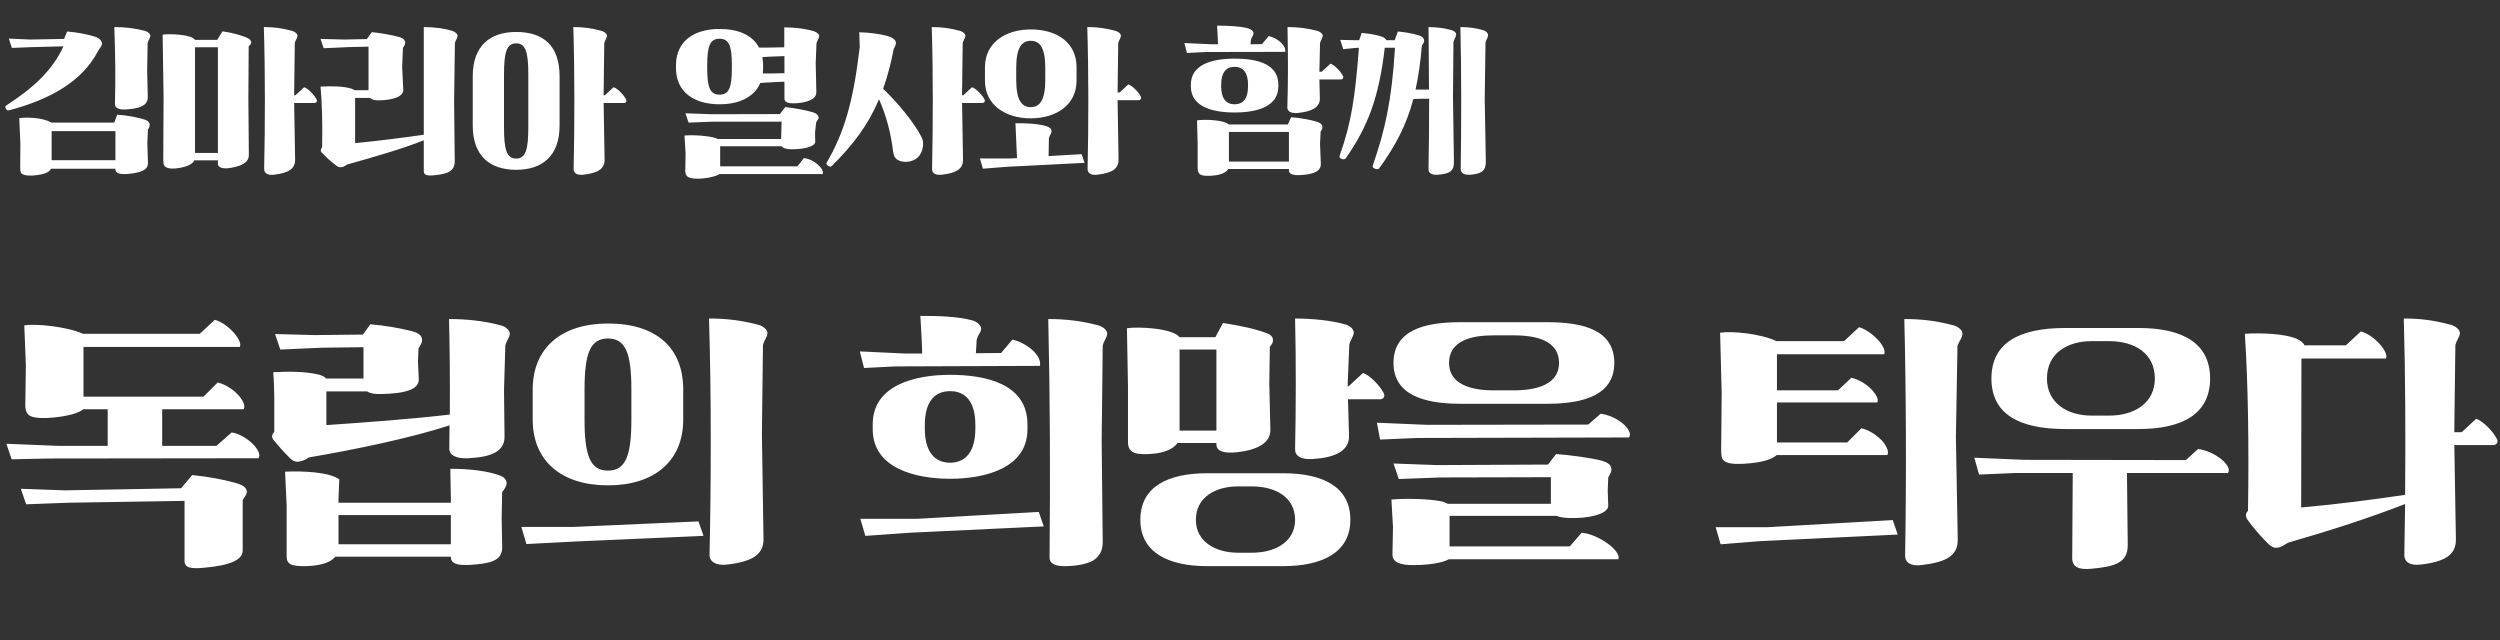
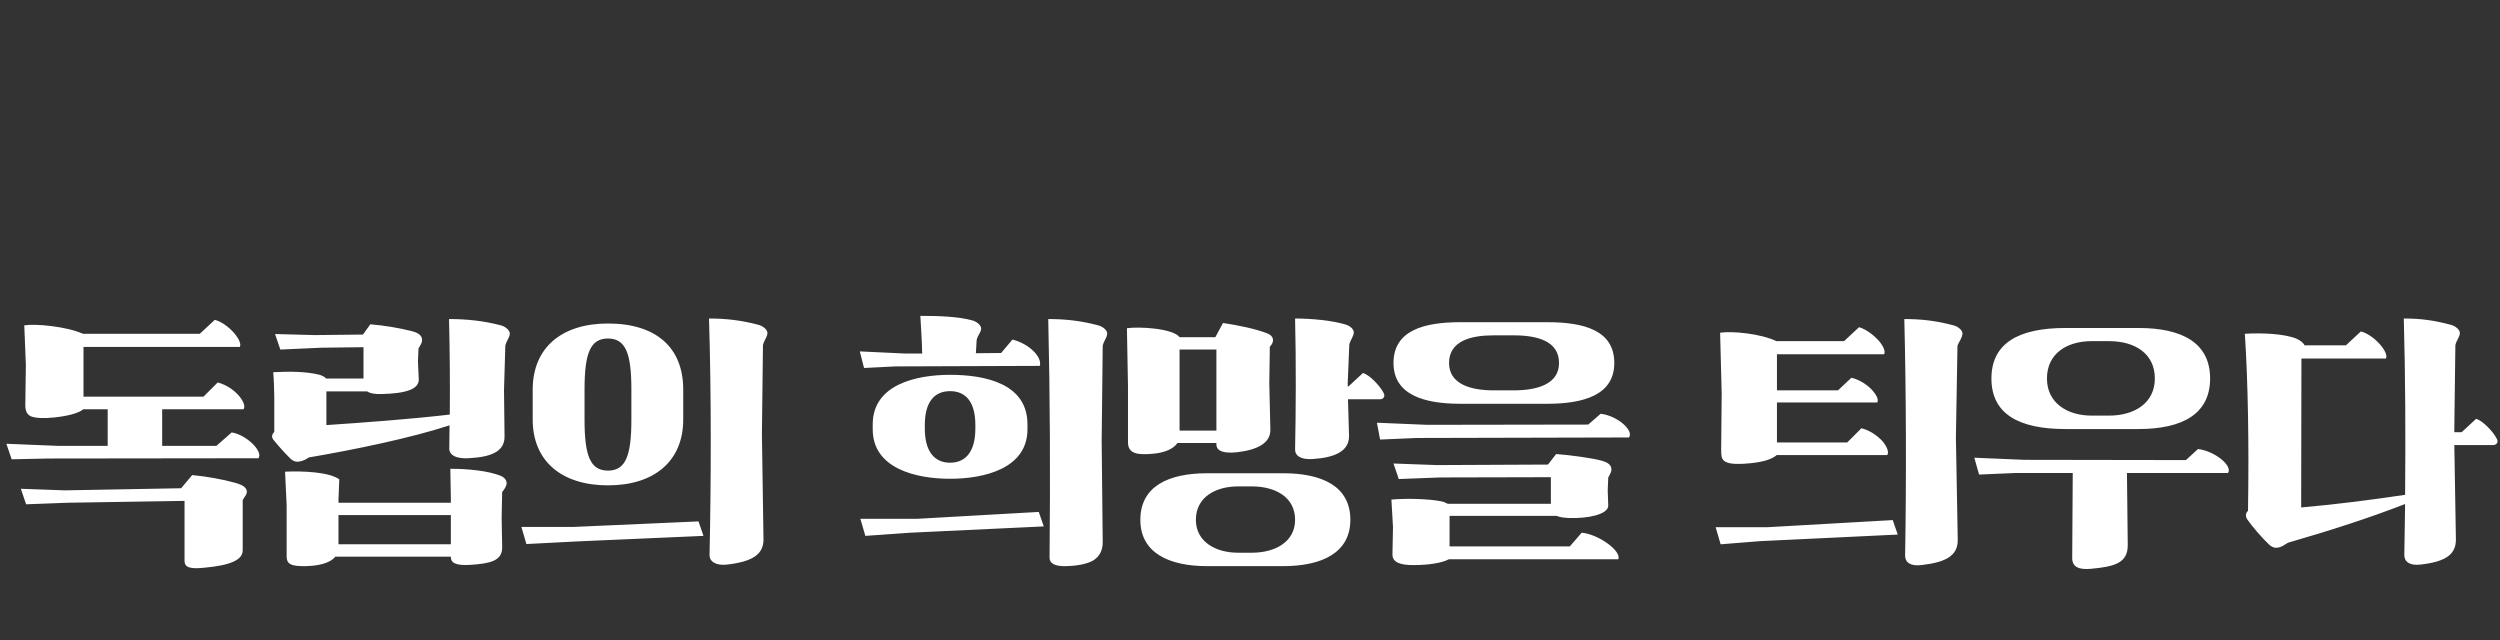
<svg xmlns="http://www.w3.org/2000/svg" width="570" height="146" viewBox="0 0 570 146" fill="none">
  <rect x="0" y="0" width="570" height="146" fill="#333333" stroke="none" />
-   <path d="M4.392 26.944C5.904 26.692 9.756 26.764 11.7 27.952H26.064L26.712 26.152C28.8 26.26 31.68 26.8 33.192 27.34C33.768 27.556 34.092 27.952 34.128 28.384C34.164 28.816 33.984 29.212 33.732 29.5L33.588 32.632L33.732 37.168C33.768 38.896 31.824 39.4 29.196 39.652C27.252 39.832 26.424 39.472 26.316 38.716V38.464H11.628C11.268 39.256 10.188 39.688 8.388 39.94C6.984 40.12 5.868 40.048 5.292 39.796C4.788 39.58 4.572 39.22 4.608 38.104L4.644 32.74L4.392 26.944ZM2.016 8.8L6.948 9.016L14.616 8.872L15.3 7.18C17.532 7.36 20.016 7.828 21.78 8.404C22.68 8.692 23.292 9.412 23.256 10.024C23.22 10.528 22.716 10.96 22.392 11.572C18.756 18.592 11.448 22.66 2.088 25.144C1.656 25.252 1.404 25.036 1.26 24.568C1.152 24.28 1.26 24.136 1.512 23.992C7.524 20.104 11.952 16.072 14.472 10.564L7.308 10.744L2.7 10.924L2.016 8.8ZM26.208 23.668C26.352 17.692 26.316 13.3 26.064 6.172C28.44 6.172 30.744 6.424 33.048 7.036C33.732 7.216 34.308 7.756 34.272 8.188C34.236 8.728 33.84 9.088 33.66 9.808L33.552 16.252L33.696 22.156C33.696 24.208 31.608 24.784 28.548 24.964C27.036 25.036 26.172 24.568 26.208 23.668ZM26.316 29.896H11.772V36.52H26.316V29.896ZM37.08 7.9C38.592 7.648 43.848 7.864 44.424 9.088H49.536L50.724 7.144C52.632 7.396 55.188 8.044 56.556 8.728C57.024 8.944 57.276 9.34 57.276 9.7C57.276 10.024 56.988 10.276 56.7 10.564L56.628 22.48L56.736 35.296C56.736 36.988 55.296 37.816 52.56 38.284C50.616 38.608 49.68 38.104 49.68 37.348V36.556H44.316C43.92 37.384 42.732 37.96 40.968 38.284C39.6 38.536 38.592 38.464 38.016 38.212C37.512 37.996 37.224 37.672 37.224 36.448L37.296 22.228L37.08 7.9ZM67.356 21.724L69.336 19.888C70.272 20.176 71.676 21.652 72.18 22.66C72.396 23.092 72.144 23.488 71.64 23.488H67.068L67.284 36.34C67.32 38.464 65.88 39.436 62.46 39.832C60.948 40.012 60.228 39.436 60.228 38.536C60.444 28.6 60.48 16.648 60.156 6.172C62.532 6.172 64.296 6.424 66.6 7.036C67.284 7.216 67.86 7.756 67.824 8.188C67.788 8.728 67.392 9.088 67.212 9.808L67.068 21.184V21.724H67.356ZM49.68 10.78H44.46V34.864H49.68V10.78ZM84.024 10.636L79.38 10.744L73.8 10.996L73.08 8.872L78.516 9.016L83.628 8.908L84.78 7.324C86.868 7.54 89.316 7.972 91.008 8.44C91.764 8.656 92.16 8.908 92.34 9.412C92.52 9.916 92.196 10.456 91.872 10.888L91.692 15.244L91.944 20.5C91.98 22.192 89.1 22.84 86.472 22.876C85.392 22.912 84.744 22.696 84.384 22.336H80.964V32.632C85.932 32.164 92.088 31.372 96.624 30.724V6.172C99 6.172 101.448 6.496 103.104 7.036C103.788 7.252 104.364 7.756 104.328 8.188C104.292 8.728 103.896 9.088 103.716 9.808L103.536 23.056L103.68 36.7C103.716 39.076 101.988 39.688 98.856 39.976C97.344 40.12 96.624 39.868 96.624 39.076V31.984C91.656 33.964 85.5 35.728 79.2 37.492C78.624 37.816 78.408 38.032 77.94 38.104C77.472 38.176 77.112 38.104 76.608 37.708C75.492 36.88 74.268 35.764 73.332 34.756C73.044 34.468 73.044 34.072 73.44 33.604C73.548 28.276 73.44 23.74 73.08 19.744C75.456 19.636 78.012 19.6 80.028 20.176C80.352 20.284 80.64 20.428 80.856 20.572H84.024V10.636ZM107.784 28.636V17.404C107.784 10.42 111.744 7.288 117.684 7.288C123.912 7.288 127.584 10.42 127.584 17.404V28.636C127.584 35.584 123.624 38.716 117.684 38.716C111.744 38.716 107.784 35.584 107.784 28.636ZM130.788 38.536C131.004 28.6 131.04 16.648 130.716 6.172C133.092 6.172 134.856 6.424 137.16 7.036C137.844 7.216 138.42 7.756 138.384 8.188C138.348 8.728 137.952 9.088 137.772 9.808L137.628 21.184V21.724H137.916L139.896 19.888C140.832 20.176 142.236 21.652 142.74 22.66C142.956 23.092 142.704 23.488 142.2 23.488H137.628L137.844 36.34C137.88 38.464 136.44 39.436 133.02 39.832C131.508 40.012 130.788 39.436 130.788 38.536ZM114.912 17.044V28.996C114.912 34.036 115.488 36.16 117.684 36.16C119.88 36.16 120.456 34.036 120.456 28.996V17.044C120.456 11.968 119.88 9.88 117.684 9.88C115.488 9.88 114.912 11.968 114.912 17.044ZM176.907 18.7L173.343 18.916C171.975 22.156 168.483 23.776 164.055 23.776C158.259 23.776 154.119 21.004 154.119 15.496V14.92C154.119 9.376 158.259 6.604 164.055 6.604C168.375 6.604 171.579 8.008 173.055 10.852H174.927L178.815 10.78V6.244C181.227 6.244 183.603 6.532 185.547 7.108C186.231 7.324 186.807 7.828 186.771 8.26C186.735 8.8 186.339 9.16 186.159 9.88L185.979 14.416L186.123 20.824C186.159 21.94 185.619 22.408 184.719 22.84C183.747 23.308 182.271 23.56 180.939 23.56C179.571 23.56 178.851 23.236 178.851 22.48V18.628L176.907 18.7ZM164.199 33.424V37.924H181.803L183.279 36.052C185.547 36.232 188.067 38.572 187.563 39.688H164.019C163.371 40.156 161.787 40.552 160.167 40.696C158.799 40.804 157.647 40.732 156.999 40.408C156.459 40.156 156.243 39.652 156.243 38.896L156.315 35.008L156.063 30.904C158.043 30.724 161.463 30.94 163.155 31.48L163.695 31.696H178.095L178.203 27.736H162.687L156.999 27.952L156.279 25.828L162.219 26.044L177.807 26.008L179.031 24.424C180.975 24.604 183.495 25.072 185.151 25.54C185.799 25.72 186.375 26.008 186.591 26.512C186.807 27.016 186.339 27.412 186.087 27.88L185.835 30.148L185.871 32.344C185.835 33.496 183.063 34.036 180.543 34.036C179.355 34.036 178.563 33.82 178.239 33.352H164.199V33.424ZM161.247 14.74V15.676C161.247 19.996 161.931 21.58 164.055 21.58C166.179 21.58 166.863 19.996 166.863 15.676V14.74C166.863 10.384 166.179 8.836 164.055 8.836C161.931 8.836 161.247 10.384 161.247 14.74ZM173.991 15.496C173.991 15.928 173.955 16.36 173.919 16.756H175.647L178.851 16.684V12.796L175.863 12.904L173.811 13.012C173.919 13.624 173.991 14.236 173.991 14.92V15.496ZM189.651 37.852C189.363 38.14 188.967 37.96 188.679 37.708C188.427 37.492 188.355 37.276 188.499 37.06C192.423 30.292 194.511 23.488 196.023 10.744L195.915 7.36C198.111 7.396 200.523 7.72 202.287 8.188C203.655 8.548 204.195 9.16 204.267 9.7C204.339 10.168 204.051 10.564 203.763 11.176C203.115 14.596 202.287 17.584 201.351 20.248C204.771 23.488 208.479 28.024 210.171 31.372C210.855 32.74 210.315 34.972 209.199 35.944C208.083 36.916 206.319 37.168 205.023 36.628C204.159 36.268 203.763 35.656 203.619 34.468C203.115 30.364 202.071 26.332 200.415 22.624C197.895 28.636 194.403 33.1 189.651 37.852ZM219.639 21.724L221.619 19.888C222.555 20.176 223.959 21.652 224.463 22.66C224.679 23.092 224.427 23.488 223.923 23.488H219.351L219.567 36.34C219.603 38.464 218.163 39.436 214.743 39.832C213.231 40.012 212.511 39.436 212.511 38.536C212.727 28.6 212.763 16.648 212.439 6.172C214.815 6.172 216.579 6.424 218.883 7.036C219.567 7.216 220.143 7.756 220.107 8.188C220.071 8.728 219.675 9.088 219.495 9.808L219.351 21.184V21.724H219.639ZM224.571 18.412V15.316C224.571 9.772 229.215 6.712 235.011 6.712C241.095 6.712 245.451 9.772 245.451 15.316V18.412C245.451 23.92 240.807 26.98 235.011 26.98C229.215 26.98 224.571 23.92 224.571 18.412ZM247.971 38.536C248.187 28.6 248.223 16.648 247.899 6.172C250.275 6.172 252.039 6.424 254.343 7.036C255.027 7.216 255.603 7.756 255.567 8.188C255.531 8.728 255.135 9.088 254.955 9.808L254.811 21.076H255.279L257.259 19.24C258.195 19.528 259.599 21.004 260.103 22.012C260.319 22.444 260.067 22.84 259.563 22.84H254.811L255.027 36.34C255.063 38.464 253.623 39.436 250.203 39.832C248.691 40.012 247.971 39.436 247.971 38.536ZM246.603 35.152L247.287 37.132L229.503 38.032L224.103 38.464L223.419 36.124H230.547L231.879 36.052L231.519 28.096C233.895 28.096 236.235 28.132 238.539 28.744C239.223 28.924 239.799 29.464 239.763 29.896C239.727 30.436 239.331 30.796 239.151 31.516L239.079 35.584L246.603 35.152ZM231.699 15.496V18.232C231.699 22.732 232.887 24.424 235.011 24.424C237.135 24.424 238.323 22.732 238.323 18.232V15.496C238.323 10.96 237.135 9.304 235.011 9.304C232.887 9.304 231.699 10.96 231.699 15.496ZM272.922 27.448C274.434 27.196 278.898 27.268 280.158 28.384H293.622L294.378 26.728C296.466 26.872 299.13 27.34 300.57 27.88C301.146 28.096 301.47 28.456 301.506 28.888C301.542 29.32 301.362 29.68 301.11 29.968L300.966 32.776L301.146 37.384C301.182 39.112 299.382 39.724 296.754 39.904C294.774 40.048 293.982 39.688 293.874 38.932V38.536H280.014C279.294 39.904 276.63 40.12 275.046 40.084C273.678 40.048 273.066 39.652 273.066 38.356V32.704L272.922 27.448ZM271.518 19.708V19.312C271.518 14.848 276.018 13.372 281.49 13.372C287.25 13.372 291.462 14.848 291.462 19.312V19.708C291.462 24.136 286.962 25.648 281.49 25.648C276.018 25.648 271.518 24.136 271.518 19.708ZM293.514 24.46C293.694 18.448 293.694 13.408 293.55 6.172C295.926 6.172 298.05 6.424 300.354 7.036C301.038 7.216 301.614 7.756 301.578 8.188C301.542 8.728 301.146 9.088 300.966 9.808L300.822 16.36H301.362L303.342 14.524C304.278 14.812 305.682 16.288 306.186 17.296C306.402 17.728 306.15 18.124 305.646 18.124H300.822L300.93 22.444C300.966 24.568 298.914 25.468 295.854 25.756C294.342 25.9 293.478 25.36 293.514 24.46ZM293.874 30.076H280.194V36.844H293.874V30.076ZM287.718 10.06L289.266 8.224C291.426 8.692 293.37 10.564 293.01 11.824L274.902 11.86L270.618 12.076L270.042 9.808L276.162 10.096H277.71C277.674 8.692 277.602 7.684 277.494 5.848C279.87 5.848 282.642 5.956 284.586 6.46C285.27 6.64 285.846 7.18 285.81 7.612C285.774 8.152 285.378 8.404 285.198 9.124L285.126 10.096L287.718 10.06ZM278.43 19.312V19.708C278.43 22.228 279.366 23.776 281.49 23.776C283.614 23.776 284.55 22.228 284.55 19.708V19.312C284.55 16.756 283.614 15.244 281.49 15.244C279.366 15.244 278.43 16.756 278.43 19.312ZM324.186 22.516L322.242 22.588C320.622 28.672 318.102 33.316 314.502 38.32C314.25 38.68 313.746 38.608 313.314 38.392C312.918 38.212 312.918 37.888 313.062 37.528C315.798 29.608 317.31 22.984 318.066 10.888H315.726C314.394 22.3 311.874 28.816 306.87 36.052C306.618 36.412 306.15 36.376 305.718 36.16C305.358 35.98 305.358 35.656 305.502 35.296C308.13 27.952 308.994 21.868 309.822 11.068V10.888L309.03 10.924L306.258 11.212L305.574 9.088L308.562 9.16H309.894L310.47 7.504C312.018 7.648 313.458 7.864 314.898 8.296C315.546 8.512 315.942 8.8 316.086 9.16H317.994L318.714 7.18C320.226 7.324 321.918 7.576 323.43 8.044C324.366 8.332 324.762 8.8 324.69 9.376C324.618 9.88 324.474 9.916 324.186 10.42C323.862 14.2 323.394 17.476 322.746 20.428H324.114H325.806C325.806 15.676 325.734 10.888 325.698 6.172C327.714 6.208 329.154 6.388 330.774 6.82C331.71 7.072 332.07 7.54 331.998 7.972C331.926 8.512 331.566 8.872 331.386 9.592L331.278 22.156L331.494 36.7C331.53 38.824 330.882 39.58 327.93 39.832C326.418 39.976 325.662 39.436 325.698 38.536C325.806 33.352 325.842 27.952 325.842 22.516H324.186ZM333.042 38.536C333.186 28.6 333.222 16.288 332.97 6.172C334.986 6.172 336.678 6.424 338.19 6.892C338.982 7.144 339.306 7.684 339.27 8.116C339.234 8.656 338.874 8.98 338.694 9.7L338.514 22.588L338.766 36.7C338.802 38.824 337.974 39.616 335.274 39.832C333.762 39.94 333.042 39.436 333.042 38.536Z" fill="white" />
  <path d="M49.335 101.66L52.815 98.6C55.995 99.02 60.075 102.86 58.935 104.48L10.995 104.54L2.655 104.72L1.455 101.18L13.335 101.66H24.555V93.32H18.975C17.955 94.22 15.315 94.88 12.375 95.18C10.095 95.42 7.935 95.36 6.975 94.88C6.135 94.46 5.715 93.68 5.775 92.06L5.895 83.18L5.535 74.18C8.115 73.76 15.135 74.42 18.915 76.1H45.555L48.975 72.92C52.095 73.76 55.455 77.78 54.675 79.1H19.035V90.44H46.395L49.635 87.2C53.595 88.22 56.475 92.06 55.515 93.32H36.975V101.66H49.335ZM42.075 114.2L15.555 114.62L5.955 114.98L4.755 111.44L14.775 111.8L41.295 111.32L43.815 108.32C47.055 108.62 50.775 109.28 53.535 110.06C54.615 110.36 55.755 110.72 56.175 111.62C56.595 112.46 55.755 113.24 55.335 114.02V125.48C55.335 127.64 52.575 128.9 46.575 129.44C43.575 129.74 42.075 129.5 42.075 127.88V114.2ZM66.135 104.48C64.935 103.28 63.495 101.72 62.355 100.28C61.875 99.68 61.935 99.08 62.535 98.48V90.44C62.475 88.46 62.475 86.78 62.295 84.86C66.135 84.68 69.495 84.68 72.675 85.4C73.515 85.64 74.055 85.94 74.355 86.3H82.875V79.16L73.215 79.28L63.915 79.7L62.715 76.16L71.775 76.4L82.755 76.28L84.435 73.94C87.855 74.24 90.735 74.72 93.915 75.5C95.055 75.8 96.015 76.28 96.195 77.18C96.375 78.08 95.835 78.68 95.415 79.46L95.295 82.4L95.475 86.42C95.595 88.7 92.655 89.72 86.955 89.84C85.335 89.9 84.315 89.66 83.715 89.24H74.415V96.92C82.515 96.38 93.915 95.54 102.555 94.52C102.615 87.08 102.555 79.76 102.375 72.74C106.395 72.74 110.355 73.16 114.195 74.18C115.335 74.48 116.295 75.38 116.235 76.1C116.175 77 115.515 77.6 115.215 78.8L114.915 88.94L115.035 99.5C115.095 103.04 111.795 104.24 106.695 104.48C103.935 104.6 102.435 103.76 102.435 102.26C102.435 100.52 102.495 98.72 102.495 96.98C93.675 99.86 80.955 102.5 70.395 104.3C69.735 104.78 69.195 105.02 68.415 105.2C67.635 105.38 66.915 105.26 66.135 104.48ZM102.795 113.6L102.675 106.88C106.815 106.88 111.375 107.36 114.195 108.5C115.035 108.86 115.515 109.52 115.515 110.18C115.515 110.72 114.975 111.68 114.495 112.16L114.375 118.04L114.495 124.76C114.555 127.88 111.735 128.48 107.355 128.78C103.875 129.02 102.795 128.3 102.795 127.04V126.92H76.455C75.075 128.6 72.135 129.02 69.675 129.08C66.195 129.14 65.355 128.54 65.355 126.8V115.22L64.995 107.54C69.075 107.36 74.955 107.6 77.355 109.28L77.175 113.9V114.62H102.795V113.6ZM77.175 117.44V124.1H102.795V117.44H77.175ZM159.255 118.88L160.395 122.18L131.655 123.44L120.015 124.04L118.875 120.14H130.755L159.255 118.88ZM133.275 88.82V95.66C133.275 103.82 134.535 107.3 138.615 107.3C142.695 107.3 143.955 103.82 143.955 95.66V88.82C143.955 80.66 142.695 77.18 138.615 77.18C134.535 77.18 133.275 80.66 133.275 88.82ZM121.455 95.66V88.82C121.455 79.28 128.055 73.76 138.615 73.76C149.655 73.76 155.775 79.28 155.775 88.82V95.66C155.775 105.14 149.175 110.66 138.615 110.66C128.055 110.66 121.455 105.14 121.455 95.66ZM161.775 126.56C162.135 110 162.195 90.08 161.655 72.62C165.615 72.62 169.095 73.04 172.935 74.06C174.075 74.36 175.035 75.26 174.975 75.98C174.915 76.88 174.255 77.48 173.955 78.68L173.715 98.96L174.075 122.9C174.135 126.44 171.495 128.06 165.795 128.72C163.275 129.02 161.775 128.06 161.775 126.56ZM198.98 97.88V96.74C198.98 87.74 208.76 85.46 216.62 85.46C224.72 85.46 234.26 87.5 234.26 96.74V97.88C234.26 106.88 224.3 109.16 216.62 109.16C208.82 109.16 198.98 106.82 198.98 97.88ZM239.3 127.16C239.48 108.14 239.42 90.5 239 72.74C243.02 72.74 246.56 73.16 250.4 74.18C251.54 74.48 252.5 75.38 252.44 76.1C252.38 77 251.72 77.6 251.42 78.8L251.18 100.58L251.42 123.62C251.42 125.6 250.64 126.92 249.2 127.82C247.76 128.6 245.66 129.02 243.02 129.08C240.56 129.14 239.3 128.48 239.3 127.16ZM228.26 80.48L230.84 77.42C232.58 77.84 234.32 78.8 235.52 79.94C236.72 81.08 237.38 82.4 237.08 83.42L204.14 83.54L197 83.9L196.04 80.12L206.24 80.6H210.26C210.2 77.66 210.02 75.38 209.84 72.02C213.86 72.02 218.36 72.14 221.66 73.04C222.8 73.34 223.76 74.24 223.7 74.96C223.64 75.86 222.98 76.28 222.68 77.48L222.5 80.54L228.26 80.48ZM210.86 96.86V97.76C210.86 102.8 212.96 105.5 216.62 105.5C220.28 105.5 222.38 102.8 222.38 97.76V96.86C222.38 91.76 220.28 89.18 216.62 89.18C212.96 89.18 210.86 91.76 210.86 96.86ZM236.84 116.72L237.98 120.02L207.5 121.46L197.3 122.18L196.16 118.28H209.24L236.84 116.72ZM260 118.52C260 110.9 266.36 107.9 275.24 107.9H292.52C301.52 107.9 307.88 110.9 307.88 118.52C307.88 125.96 301.52 129.08 292.52 129.08H275.24C266.36 129.08 260 125.96 260 118.52ZM268.94 76.88H277.1L278.84 73.64C282.38 74.18 286.22 74.96 288.86 75.98C289.7 76.28 290.18 76.82 290.24 77.42C290.3 78.02 290 78.56 289.52 79.04L289.4 87.44L289.64 97.88C289.76 101 286.7 102.56 282.14 103.1C278.9 103.46 277.52 102.8 277.34 101.54V101H268.46C267.62 102.26 265.7 103.22 262.82 103.46C259.28 103.76 257.18 103.46 257.18 100.82V88.1L256.94 74.84C259.52 74.42 267.44 74.84 268.94 76.88ZM307.46 88.1L310.76 85.04C312.32 85.52 314.66 87.98 315.5 89.66C315.86 90.38 315.44 91.04 314.6 91.04H307.34L307.58 99.38C307.64 102.92 304.22 104.36 299.24 104.66C296.54 104.84 295.22 103.88 295.28 102.38C295.46 94.16 295.52 82.28 295.28 72.62C299.24 72.62 303.74 73.1 306.62 73.94C307.94 74.3 308.72 75.14 308.66 75.86C308.6 76.76 307.94 77.36 307.64 78.56L307.28 87.32V88.1H307.46ZM282.26 126.02H285.44C290.72 126.02 295.28 123.56 295.28 118.52C295.28 113.3 290.72 110.9 285.44 110.9H282.26C277.22 110.9 272.66 113.3 272.66 118.52C272.66 123.56 277.22 126.02 282.26 126.02ZM277.34 79.7H268.94V98.18H277.34V79.7ZM317.72 82.76C317.72 75.32 324.68 73.46 332.96 73.46H352.76C361.16 73.46 368.06 75.32 368.06 82.76C368.06 90.02 361.16 92.06 352.76 92.06H332.96C324.68 92.06 317.72 90.02 317.72 82.76ZM353.6 108.8L328.4 108.86L318.92 109.22L317.72 105.68L327.62 106.04L352.94 105.92L354.8 103.52C358.04 103.76 362.9 104.42 365.12 105.02C366.2 105.32 367.1 105.74 367.34 106.58C367.58 107.42 367.1 108.08 366.68 108.86L366.56 111.8L366.68 115.34C366.62 117.26 362.06 118.28 357.68 118.1C356.48 118.04 355.58 117.92 354.92 117.62H330.5V124.58H357.92L360.62 121.46C364.4 121.76 369.8 125.66 368.96 127.52H330.32C328.76 128.36 325.76 128.84 322.16 128.84C319.46 128.84 317.48 128.3 317.48 126.44L317.6 120.14L317.24 113.9C320.54 113.6 325.82 113.72 328.7 114.32C329.24 114.44 329.72 114.68 330.08 114.86H353.6V108.8ZM340.46 89H345.14C350.42 89 355.46 87.62 355.46 82.76C355.46 77.72 350.42 76.46 345.14 76.46H340.46C335.42 76.46 330.38 77.72 330.38 82.76C330.38 87.62 335.42 89 340.46 89ZM362.12 96.8L364.94 94.34C368.72 94.76 372.56 98.12 371.42 99.74L323 99.86L314.66 100.22L313.94 96.38L325.34 96.86L362.12 96.8ZM434.365 126.68C434.665 109.82 434.605 89.6 434.185 72.74C438.205 72.74 441.565 73.16 445.405 74.18C446.545 74.48 447.505 75.38 447.445 76.1C447.385 77 446.725 77.78 446.305 78.8L445.945 99.74L446.365 123.02C446.425 126.62 443.845 128.18 438.085 128.84C435.505 129.14 434.365 128.18 434.365 126.68ZM405.145 91.76V100.88H421.165L424.405 97.64C426.385 98.12 428.065 99.38 429.205 100.58C430.225 101.84 430.765 103.1 430.285 103.76H405.085C404.065 104.66 402.145 105.32 399.085 105.62C396.745 105.86 394.585 105.86 393.625 105.38C392.725 104.96 392.425 104.6 392.425 102.5L392.545 89.72L392.185 75.86C394.825 75.44 401.365 76.04 405.025 77.78H420.445L423.865 74.6C425.365 75.02 427.045 76.28 428.185 77.48C429.325 78.74 429.985 80.12 429.565 80.78H405.145V89H419.065L422.125 86.12C423.805 86.54 425.425 87.5 426.625 88.7C427.765 89.9 428.425 91.1 428.005 91.76H405.145ZM431.545 118.58L432.685 121.88L401.305 123.38L392.305 124.1L391.165 120.2H403.045L431.545 118.58ZM454.045 86.3C454.045 78.26 460.225 74.78 470.905 74.78H487.585C497.665 74.78 503.905 78.26 503.905 86.3C503.905 94.34 497.665 97.82 487.585 97.82H470.905C460.225 97.82 454.045 94.34 454.045 86.3ZM498.385 104.9L501.145 102.38C504.925 102.8 509.125 106.22 507.985 107.84H484.945L485.125 124.22C485.185 128.42 482.005 129.2 476.785 129.68C474.265 129.92 472.465 129.44 472.465 127.28L472.585 107.84H459.565L451.225 108.2L450.145 104.36L461.545 104.84L498.385 104.9ZM476.905 94.76H480.865C486.745 94.76 491.305 91.82 491.305 86.3C491.305 80.6 486.745 77.78 480.865 77.78H476.905C471.265 77.78 466.705 80.6 466.705 86.3C466.705 91.82 471.265 94.76 476.905 94.76ZM517.285 124.1C515.665 122.54 513.565 120.14 512.365 118.4C511.945 117.74 511.945 117.02 512.545 116.48C512.785 101.3 512.545 87.02 511.825 76.1C515.785 75.86 521.005 76.1 523.645 77.24C524.545 77.66 525.205 78.2 525.445 78.74H534.865L538.285 75.56C541.405 76.4 544.765 80.42 543.985 81.74H524.725L524.665 115.7C532.945 114.98 541.105 113.9 548.365 112.82C548.485 99.62 548.425 85.46 548.065 72.62C552.025 72.62 554.965 73.04 558.805 74.06C559.945 74.36 560.905 75.26 560.845 75.98C560.785 76.88 560.125 77.48 559.825 78.68L559.585 97.64V98.54H561.265L564.565 95.48C566.125 95.96 568.465 98.42 569.305 100.1C569.665 100.82 569.245 101.48 568.405 101.48H559.585L559.945 122.9C560.005 126.44 557.605 128.06 551.905 128.72C549.385 129.02 548.185 128.06 548.185 126.56L548.365 114.92C540.145 118.1 531.625 120.86 521.665 123.74C520.705 124.28 520.345 124.64 519.565 124.82C518.785 125 518.125 124.88 517.285 124.1Z" fill="white" />
</svg>